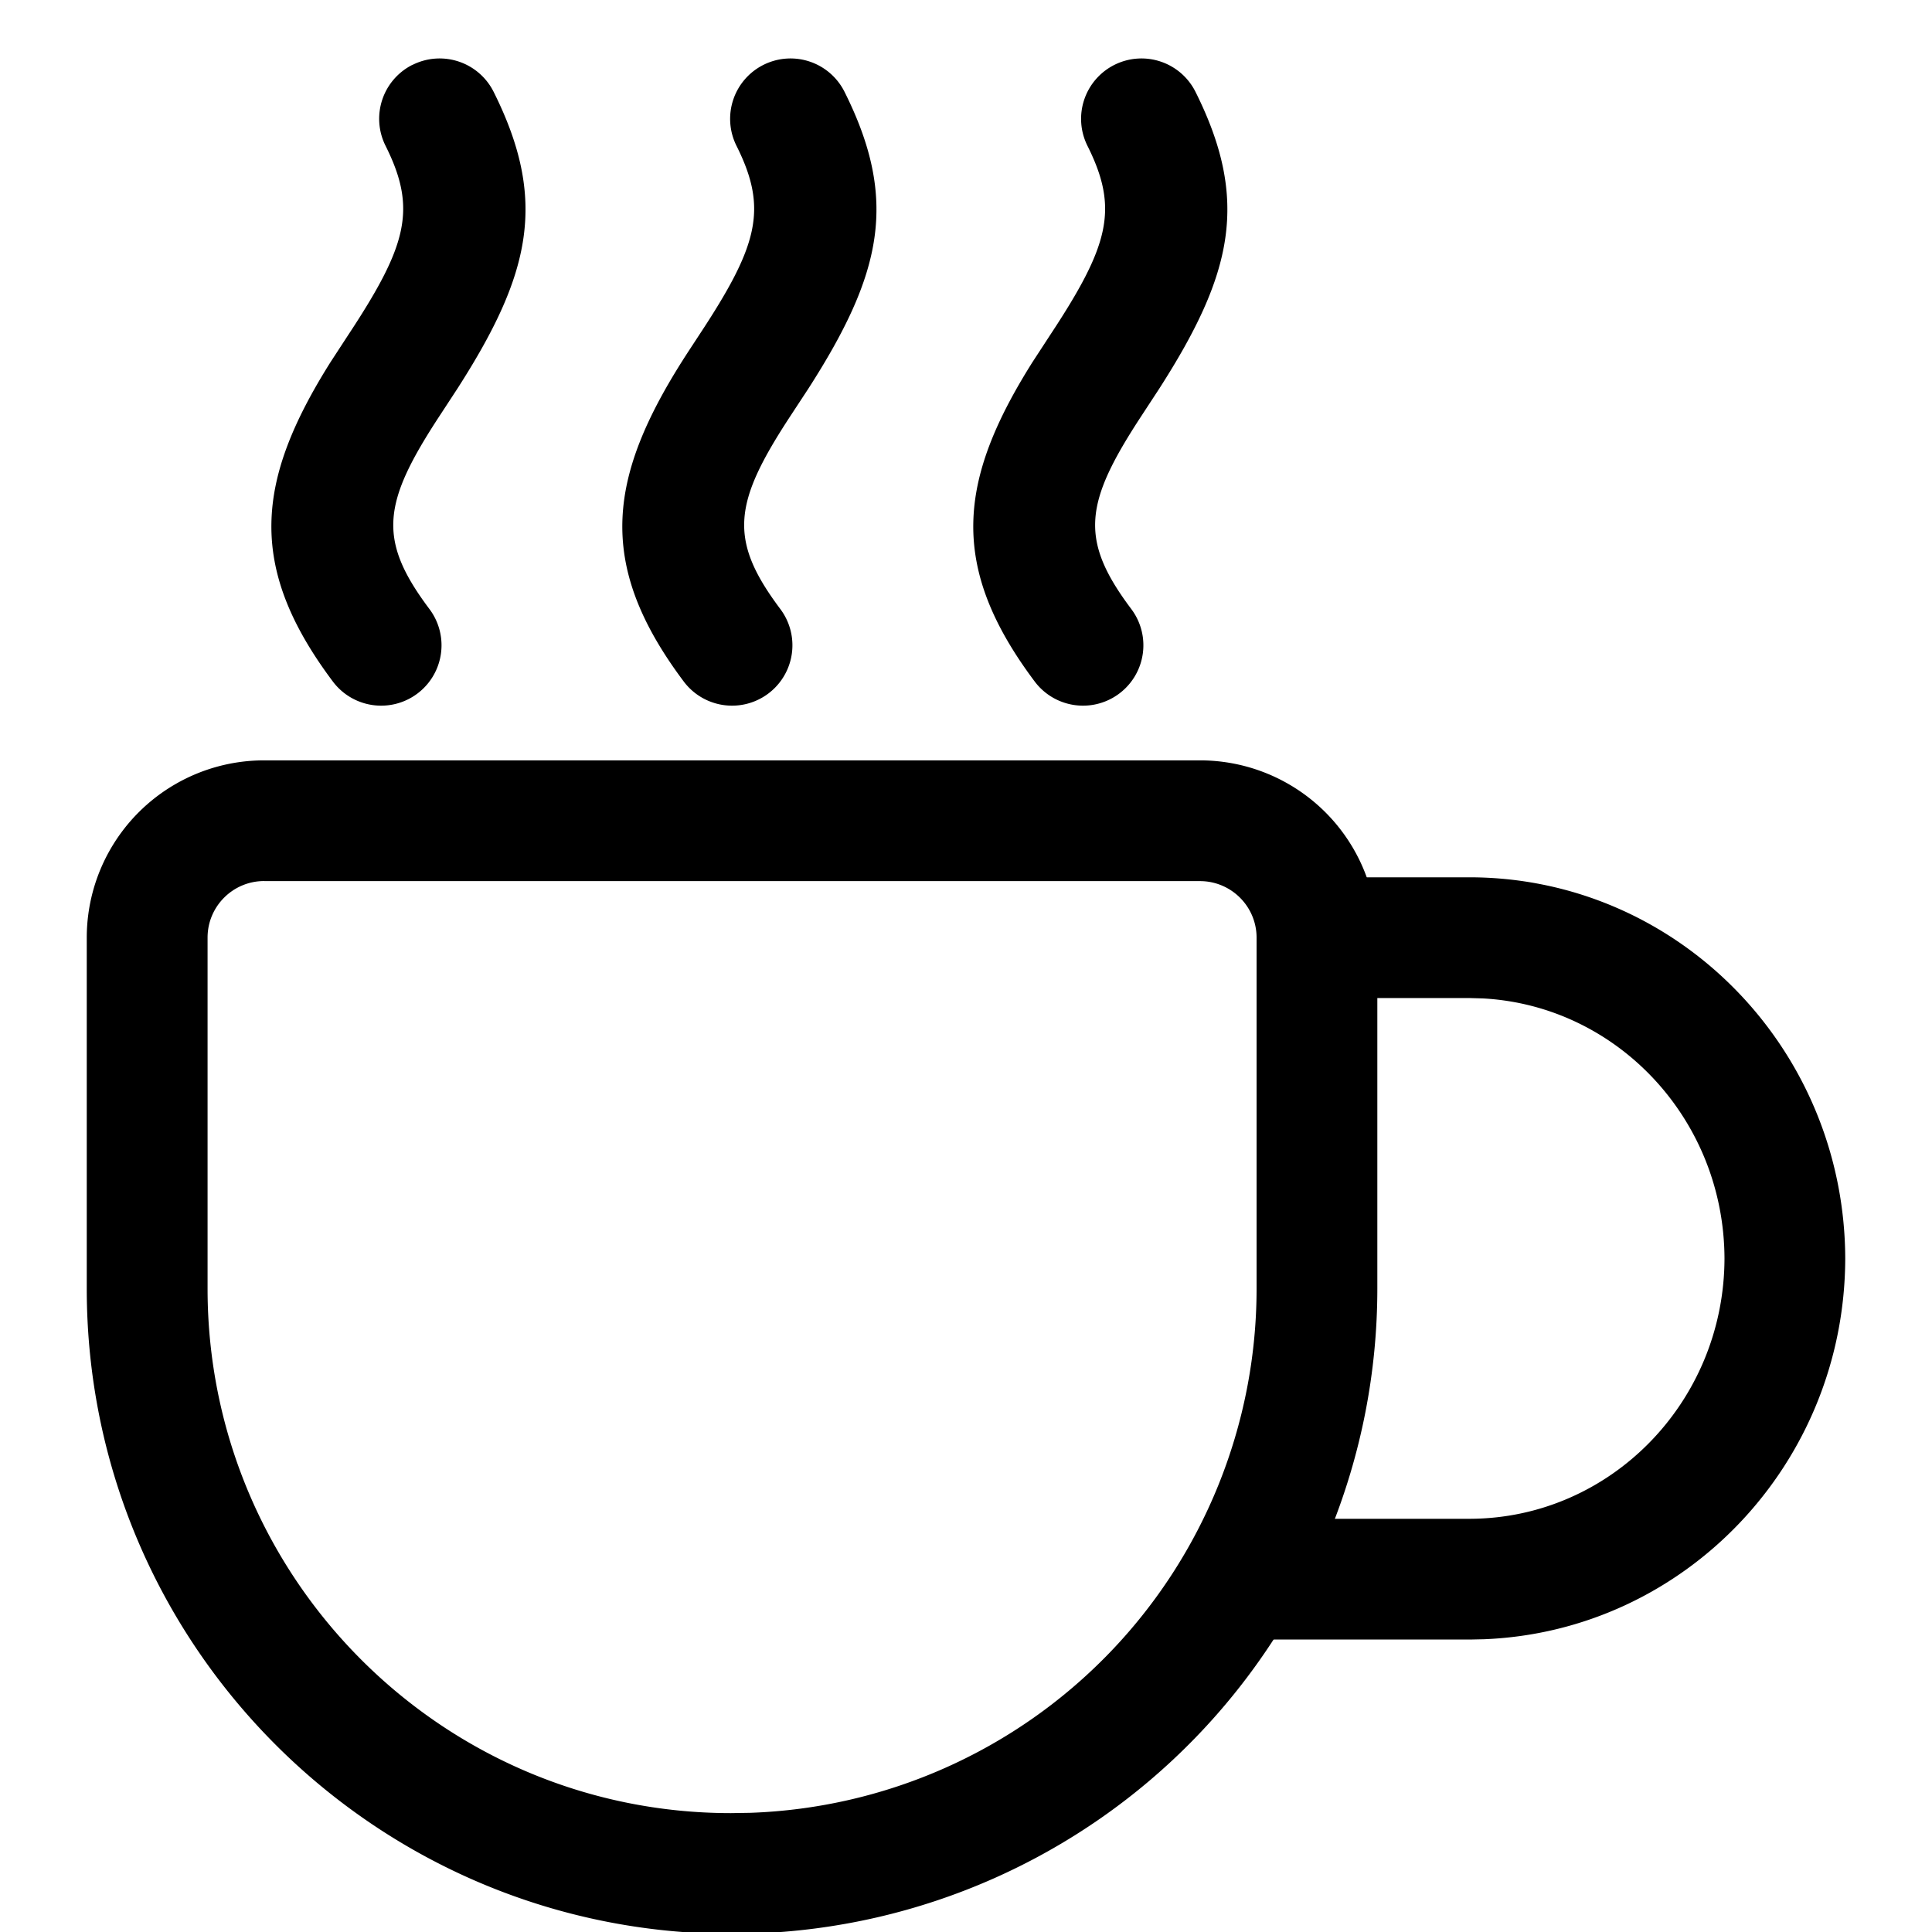
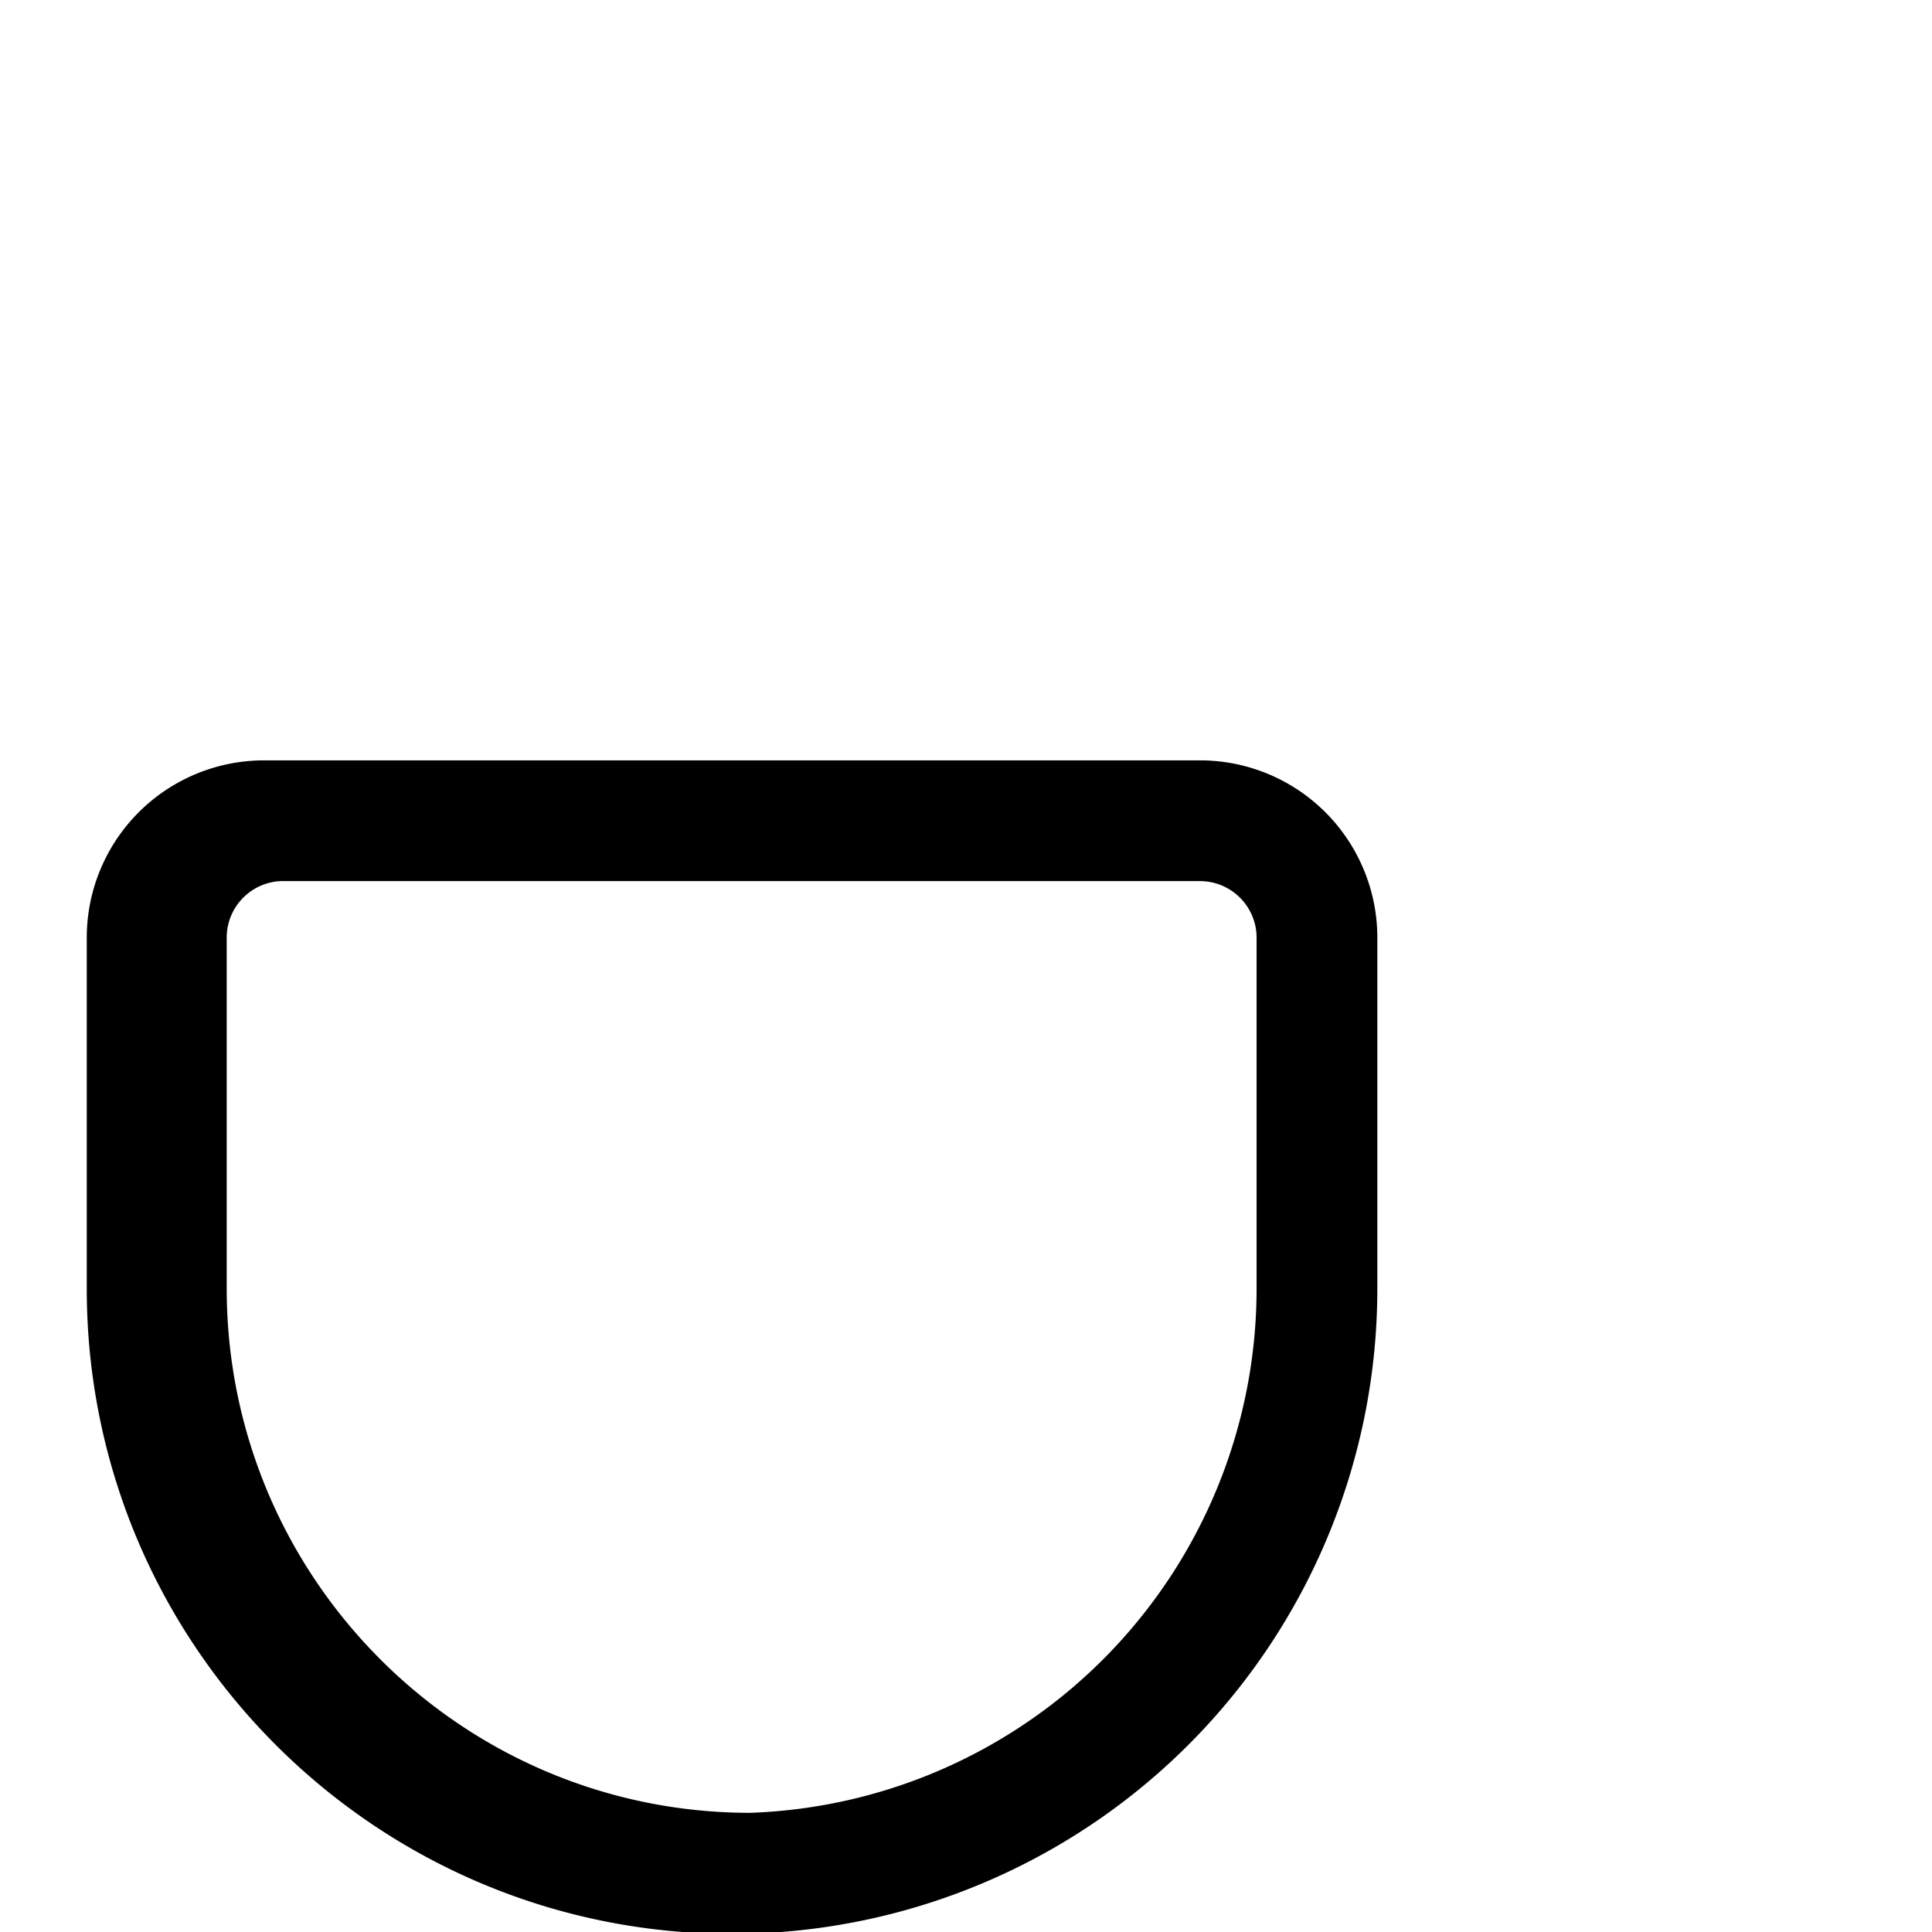
<svg xmlns="http://www.w3.org/2000/svg" width="32" height="32" viewBox="0 0 32 32" aria-hidden="true" focusable="false">
-   <path d="M19.875 12.594h-15.5a2.937 2.937 0 00-2.938 2.937v5.813c0 5.902 4.785 10.687 10.688 10.687l.352-.006a10.687 10.687 0 0010.336-10.682v-5.812a2.937 2.937 0 00-2.938-2.937zm-15.5 2h15.5c.518 0 .938.42.938.937v5.813a8.688 8.688 0 01-8.388 8.682l-.317.005c-4.781 0-8.67-3.89-8.67-8.687V15.53c0-.518.42-.937.937-.937z" />
-   <path d="M24.353 14.531c3.43.01 6.2 2.834 6.21 6.316-.01 3.399-2.659 6.173-5.985 6.304l-.228.005h-3.475a1 1 0 01-.117-1.993l.117-.007h3.472c2.321-.007 4.209-1.93 4.216-4.31-.007-2.312-1.782-4.19-4.003-4.309l-.21-.006h-1.738a1 1 0 01-.116-1.993l.117-.007h1.74zM18.459 1.074a1 1 0 011.342.447c.898 1.797.619 3.014-.596 4.91l-.295.451c-.95 1.449-1.04 2.05-.172 3.206a1 1 0 01-1.6 1.2c-1.427-1.904-1.273-3.327-.037-5.29l.285-.437c.985-1.492 1.15-2.097.626-3.145a1 1 0 01.447-1.342zm-5.813 0a1 1 0 011.342.447c.899 1.797.62 3.014-.595 4.91l-.296.451c-.95 1.448-1.04 2.049-.172 3.206a1 1 0 11-1.6 1.2c-1.478-1.972-1.26-3.428.1-5.502l.148-.226c.985-1.491 1.15-2.096.626-3.144a1 1 0 01.447-1.342zm-5.812 0a1 1 0 011.342.447c.898 1.797.619 3.014-.596 4.91l-.295.451c-.95 1.449-1.04 2.05-.172 3.206a1 1 0 01-1.6 1.2C4.085 9.383 4.24 7.96 5.475 5.997l.285-.437c.985-1.492 1.15-2.097.626-3.145a1 1 0 01.447-1.342z" />
+   <path d="M19.875 12.594h-15.5a2.937 2.937 0 00-2.938 2.937v5.813c0 5.902 4.785 10.687 10.688 10.687l.352-.006a10.687 10.687 0 0010.336-10.682v-5.812a2.937 2.937 0 00-2.938-2.937zm-15.5 2h15.5c.518 0 .938.42.938.937v5.813a8.688 8.688 0 01-8.388 8.682c-4.781 0-8.67-3.89-8.67-8.687V15.53c0-.518.42-.937.937-.937z" />
</svg>